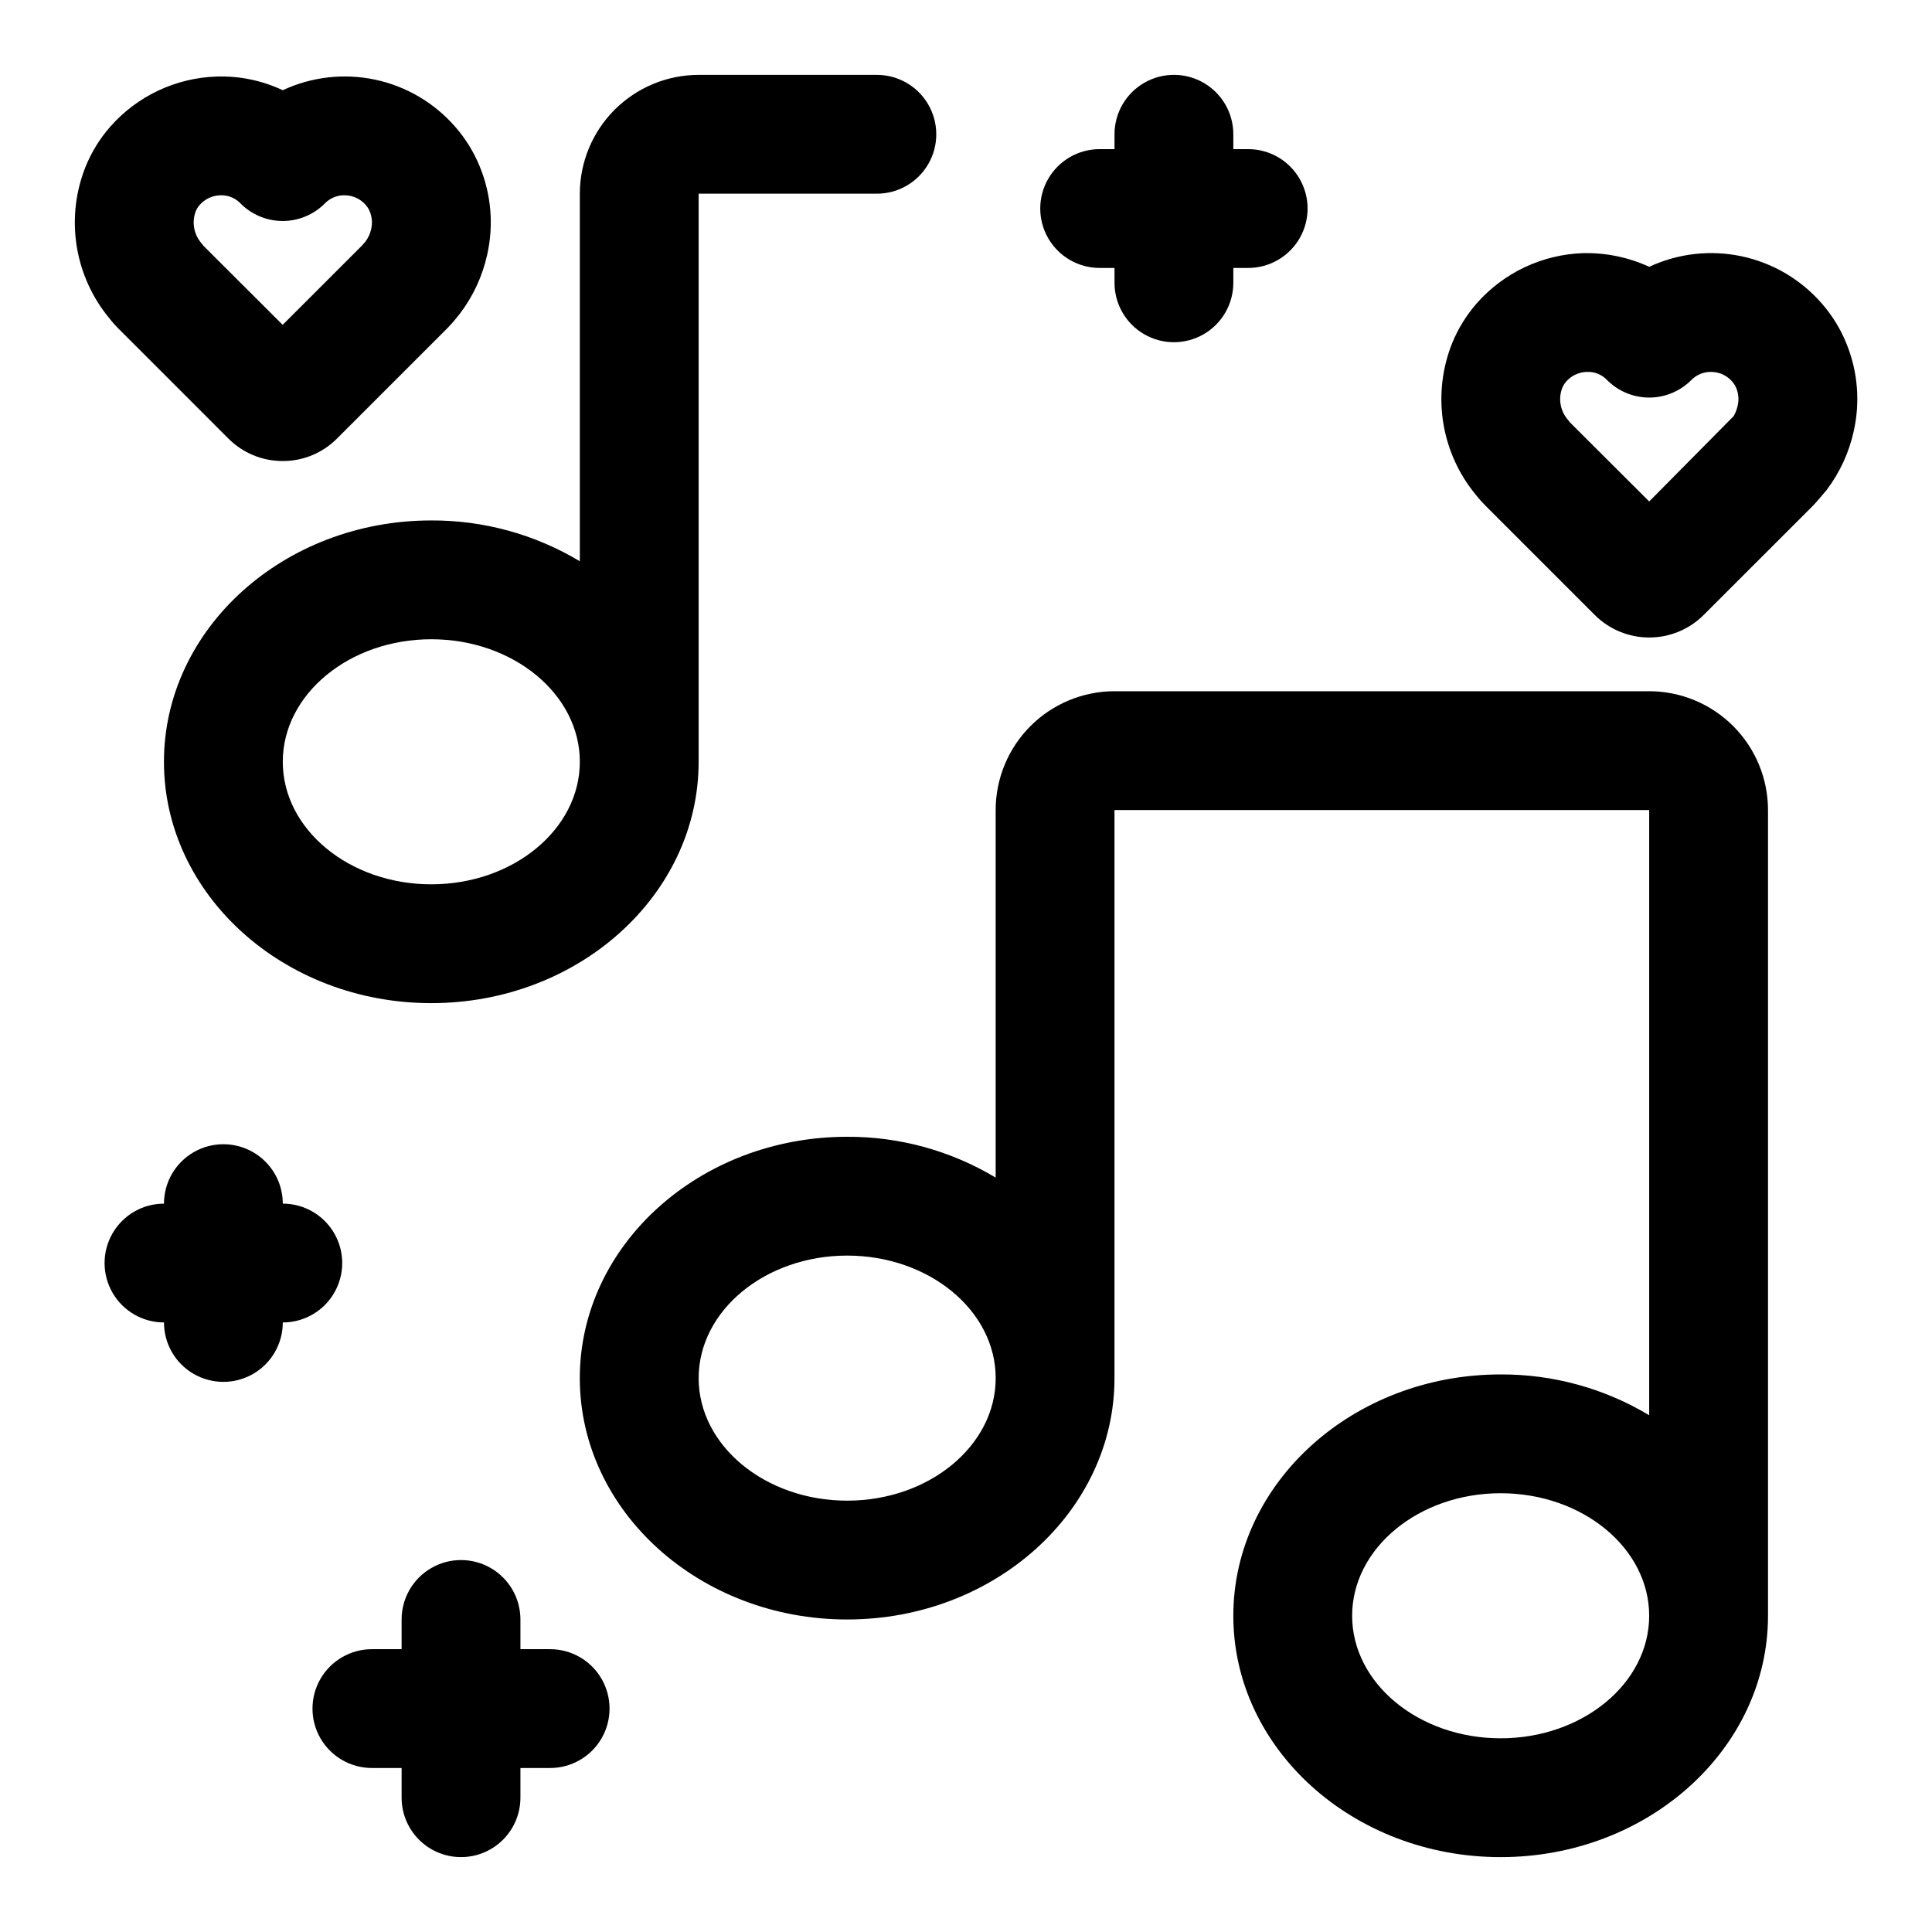
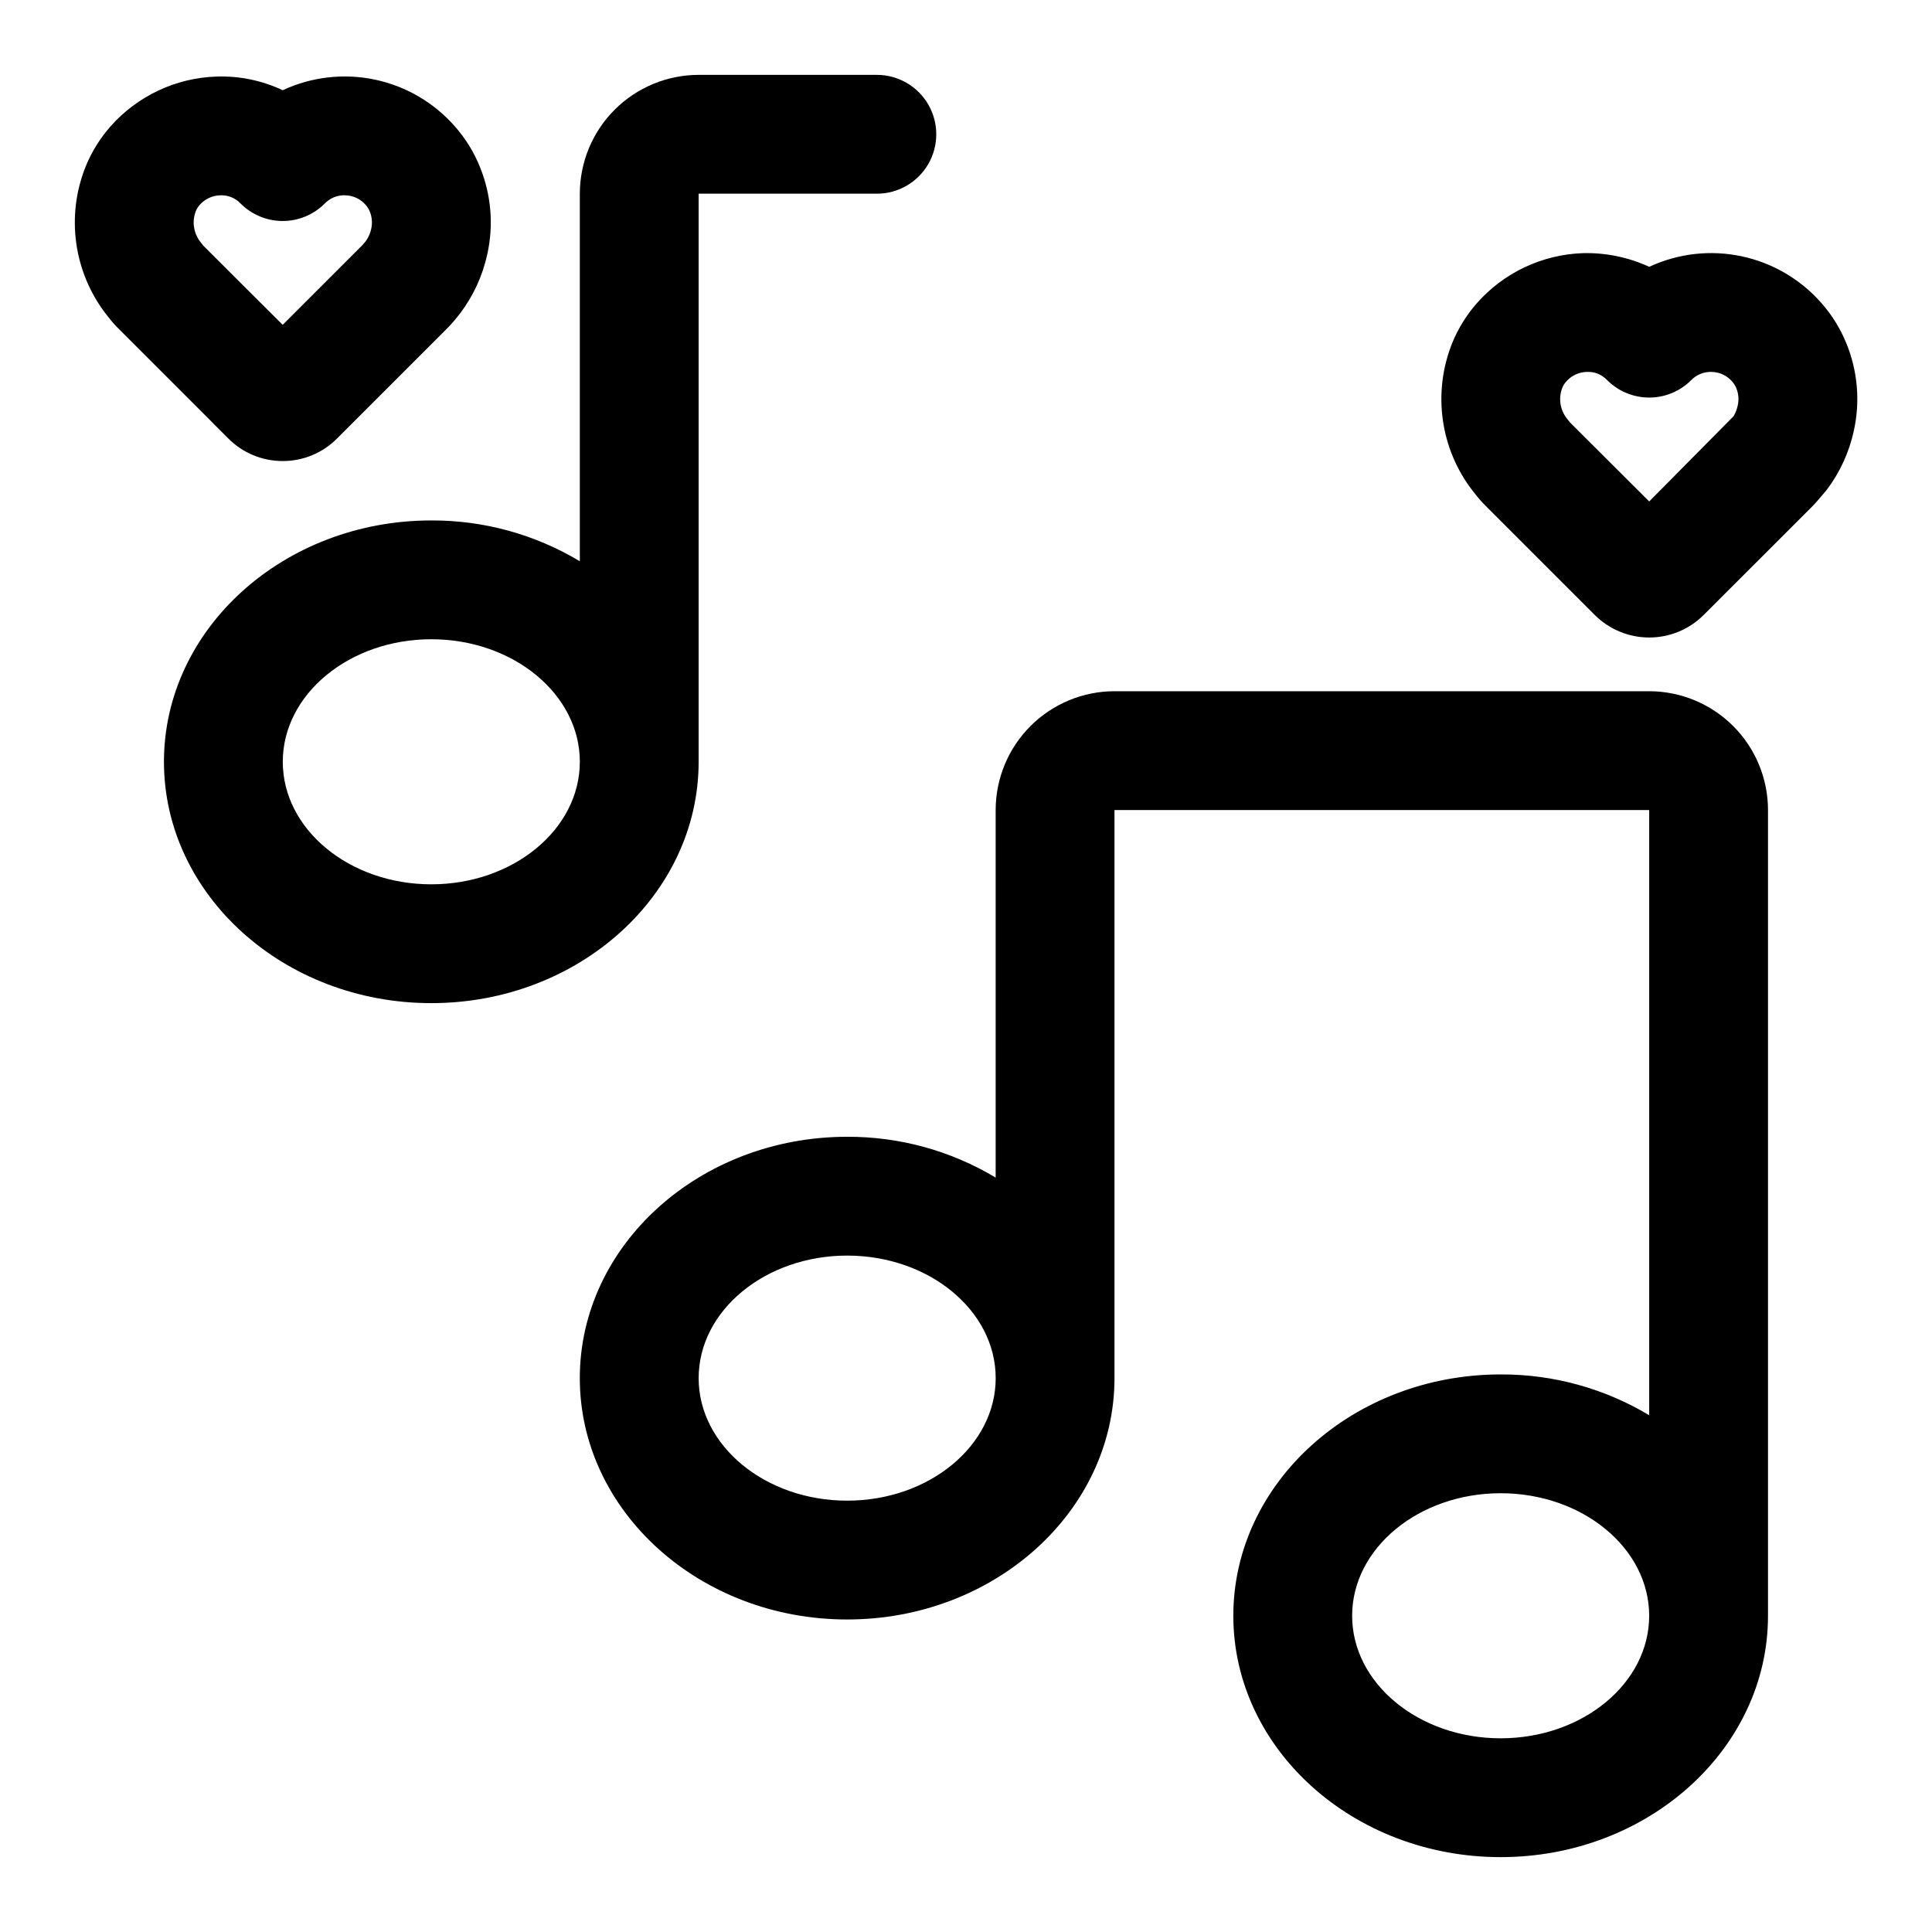
<svg xmlns="http://www.w3.org/2000/svg" fill="#000000" width="800px" height="800px" version="1.1" viewBox="144 144 512 512">
  <g>
    <path d="m581.05 327.18h-141.7c-8.348 0.008-16.355 3.328-22.258 9.23-5.902 5.902-9.223 13.906-9.23 22.258v97.406c-11.887-7.133-25.5-10.871-39.359-10.816-39.062 0-70.848 28.691-70.848 63.961 0 35.27 31.781 63.961 70.848 63.961 39.062 0 70.848-28.691 70.848-63.961v-150.55h141.7v160.38c-11.887-7.129-25.5-10.871-39.359-10.812-39.066 0-70.848 28.691-70.848 63.961s31.777 63.961 70.848 63.961c39.066 0 70.848-28.691 70.848-63.961v-213.53c-0.008-8.352-3.328-16.355-9.23-22.258-5.906-5.902-13.91-9.223-22.258-9.23zm-212.54 214.51c-21.703 0-39.359-14.566-39.359-32.473 0-17.902 17.66-32.473 39.359-32.473 21.703 0 39.359 14.566 39.359 32.473s-17.66 32.473-39.359 32.473zm173.18 62.977c-21.703 0-39.359-14.566-39.359-32.473 0-17.902 17.66-32.473 39.359-32.473 21.703 0 39.359 14.566 39.359 32.473 0 17.902-17.656 32.473-39.359 32.473z" />
    <path d="m187.45 345.88c0 35.266 31.785 63.961 70.848 63.961s70.848-28.691 70.848-63.961v-150.55h47.234c5.625 0 10.82-3 13.633-7.871s2.812-10.871 0-15.742c-2.812-4.871-8.008-7.875-13.633-7.875h-47.234c-8.348 0.012-16.352 3.332-22.254 9.234-5.902 5.902-9.223 13.906-9.23 22.254v97.41c-11.887-7.133-25.5-10.875-39.363-10.816-39.062 0-70.848 28.691-70.848 63.961zm110.21 0c0 17.902-17.66 32.473-39.359 32.473-21.703 0-39.359-14.566-39.359-32.473s17.66-32.473 39.359-32.473c21.703 0 39.363 14.566 39.363 32.473z" />
    <path d="m172.73 228.04c0.879 1.145 1.832 2.227 2.859 3.238l28.902 28.906h-0.004c3.816 3.848 9.012 6.004 14.43 5.996h0.012c5.41 0.012 10.598-2.144 14.406-5.988l28.918-28.914c1.059-1.059 2.055-2.176 2.981-3.352 0.133-0.16 0.574-0.707 0.699-0.875v-0.004c3.481-4.602 5.93-9.898 7.172-15.535l0.012-0.055c1.746-7.769 1.066-15.891-1.953-23.262-1.574-3.883-3.789-7.477-6.555-10.625-5.539-6.348-12.988-10.723-21.227-12.465-8.238-1.742-16.82-0.758-24.453 2.805-5.484-2.586-11.504-3.828-17.566-3.621-10.809 0.352-20.996 5.16-28.141 13.281-2.734 3.117-4.93 6.664-6.5 10.504-5.285 13.094-3.234 28.004 5.383 39.188 0.16 0.211 0.379 0.488 0.625 0.777zm23.141-28.051c0.246-0.602 0.59-1.156 1.02-1.645 1.367-1.582 3.336-2.519 5.426-2.582 2.039-0.109 4.023 0.68 5.434 2.16 2.949 2.965 6.961 4.637 11.145 4.644h0.02c4.18 0 8.184-1.66 11.137-4.613 1.43-1.504 3.449-2.309 5.523-2.191 2.062 0.066 4.004 0.996 5.352 2.559 0.469 0.531 0.84 1.141 1.098 1.801 0.578 1.449 0.699 3.043 0.344 4.566-0.254 1.18-0.754 2.293-1.465 3.266-0.07 0.078-0.844 0.977-0.91 1.062l-21.082 21.07-20.996-20.949c-0.277-0.383-0.57-0.754-0.875-1.113h-0.004c-1.746-2.301-2.188-5.336-1.164-8.035z" />
    <path d="m633.31 235c-1.574-3.883-3.793-7.477-6.559-10.625-5.539-6.344-12.988-10.719-21.227-12.461-8.238-1.746-16.82-0.766-24.453 2.793-5.504-2.527-11.512-3.766-17.566-3.621-10.816 0.363-21.004 5.176-28.152 13.301-2.727 3.113-4.918 6.656-6.488 10.488-5.277 13.102-3.223 28.02 5.406 39.203 0.145 0.191 0.352 0.461 0.594 0.738h-0.004c0.887 1.148 1.844 2.234 2.871 3.258l28.938 28.938h-0.004c3.832 3.805 9.012 5.938 14.41 5.934 5.398-0.004 10.578-2.144 14.402-5.957l28.996-28.988c0.961-0.969 3.621-4.168 3.621-4.168 3.477-4.602 5.914-9.898 7.16-15.531l0.008-0.047c1.746-7.766 1.066-15.887-1.953-23.254zm-28.797 16.484h-0.004c-0.211 0.984-0.578 1.93-1.082 2.805l-22.371 22.602-21.004-20.949c-0.434-0.605-0.914-1.176-1.43-1.715 0.277 0.285 0.531 0.57 0.57 0.621-1.773-2.293-2.223-5.348-1.176-8.055 0.242-0.602 0.586-1.152 1.016-1.637 1.363-1.594 3.336-2.531 5.43-2.594 2.043-0.121 4.035 0.672 5.434 2.16 2.953 2.961 6.957 4.629 11.137 4.637h0.023c4.176 0 8.18-1.66 11.133-4.613 1.438-1.488 3.453-2.285 5.519-2.18 2.066 0.066 4.008 0.992 5.352 2.559 0.473 0.531 0.844 1.141 1.105 1.801 0.578 1.445 0.699 3.039 0.344 4.559z" />
-     <path d="m435.42 215.01h3.938v3.934c0 5.625 3 10.824 7.871 13.637 4.871 2.812 10.871 2.812 15.746 0 4.871-2.812 7.871-8.012 7.871-13.637v-3.934h3.938-0.004c5.625 0 10.824-3.004 13.637-7.875 2.812-4.871 2.812-10.871 0-15.742s-8.012-7.871-13.637-7.871h-3.934v-3.938c0-5.625-3-10.824-7.871-13.637-4.875-2.812-10.875-2.812-15.746 0-4.871 2.812-7.871 8.012-7.871 13.637v3.938h-3.938c-5.625 0-10.82 3-13.633 7.871s-2.812 10.871 0 15.742c2.812 4.871 8.008 7.875 13.633 7.875z" />
-     <path d="m234.69 478.72c0-4.176-1.66-8.18-4.613-11.133-2.953-2.953-6.957-4.609-11.133-4.609 0-5.625-3-10.824-7.871-13.637-4.871-2.812-10.875-2.812-15.746 0-4.871 2.812-7.871 8.012-7.871 13.637-5.625 0-10.82 3-13.633 7.871s-2.812 10.871 0 15.742 8.008 7.871 13.633 7.871c0 5.625 3 10.824 7.871 13.637 4.871 2.812 10.875 2.812 15.746 0 4.871-2.812 7.871-8.012 7.871-13.637 4.176 0 8.18-1.656 11.133-4.609 2.953-2.953 4.613-6.957 4.613-11.133z" />
-     <path d="m289.79 581.05h-7.871v-7.871c0-5.625-3-10.824-7.871-13.637s-10.875-2.812-15.746 0c-4.871 2.812-7.871 8.012-7.871 13.637v7.871h-7.871c-5.625 0-10.824 3-13.637 7.871-2.812 4.871-2.812 10.875 0 15.746s8.012 7.871 13.637 7.871h7.871v7.871c0 5.625 3 10.824 7.871 13.637 4.871 2.812 10.875 2.812 15.746 0s7.871-8.012 7.871-13.637v-7.871h7.871c5.625 0 10.824-3 13.637-7.871s2.812-10.875 0-15.746c-2.812-4.871-8.012-7.871-13.637-7.871z" />
  </g>
</svg>